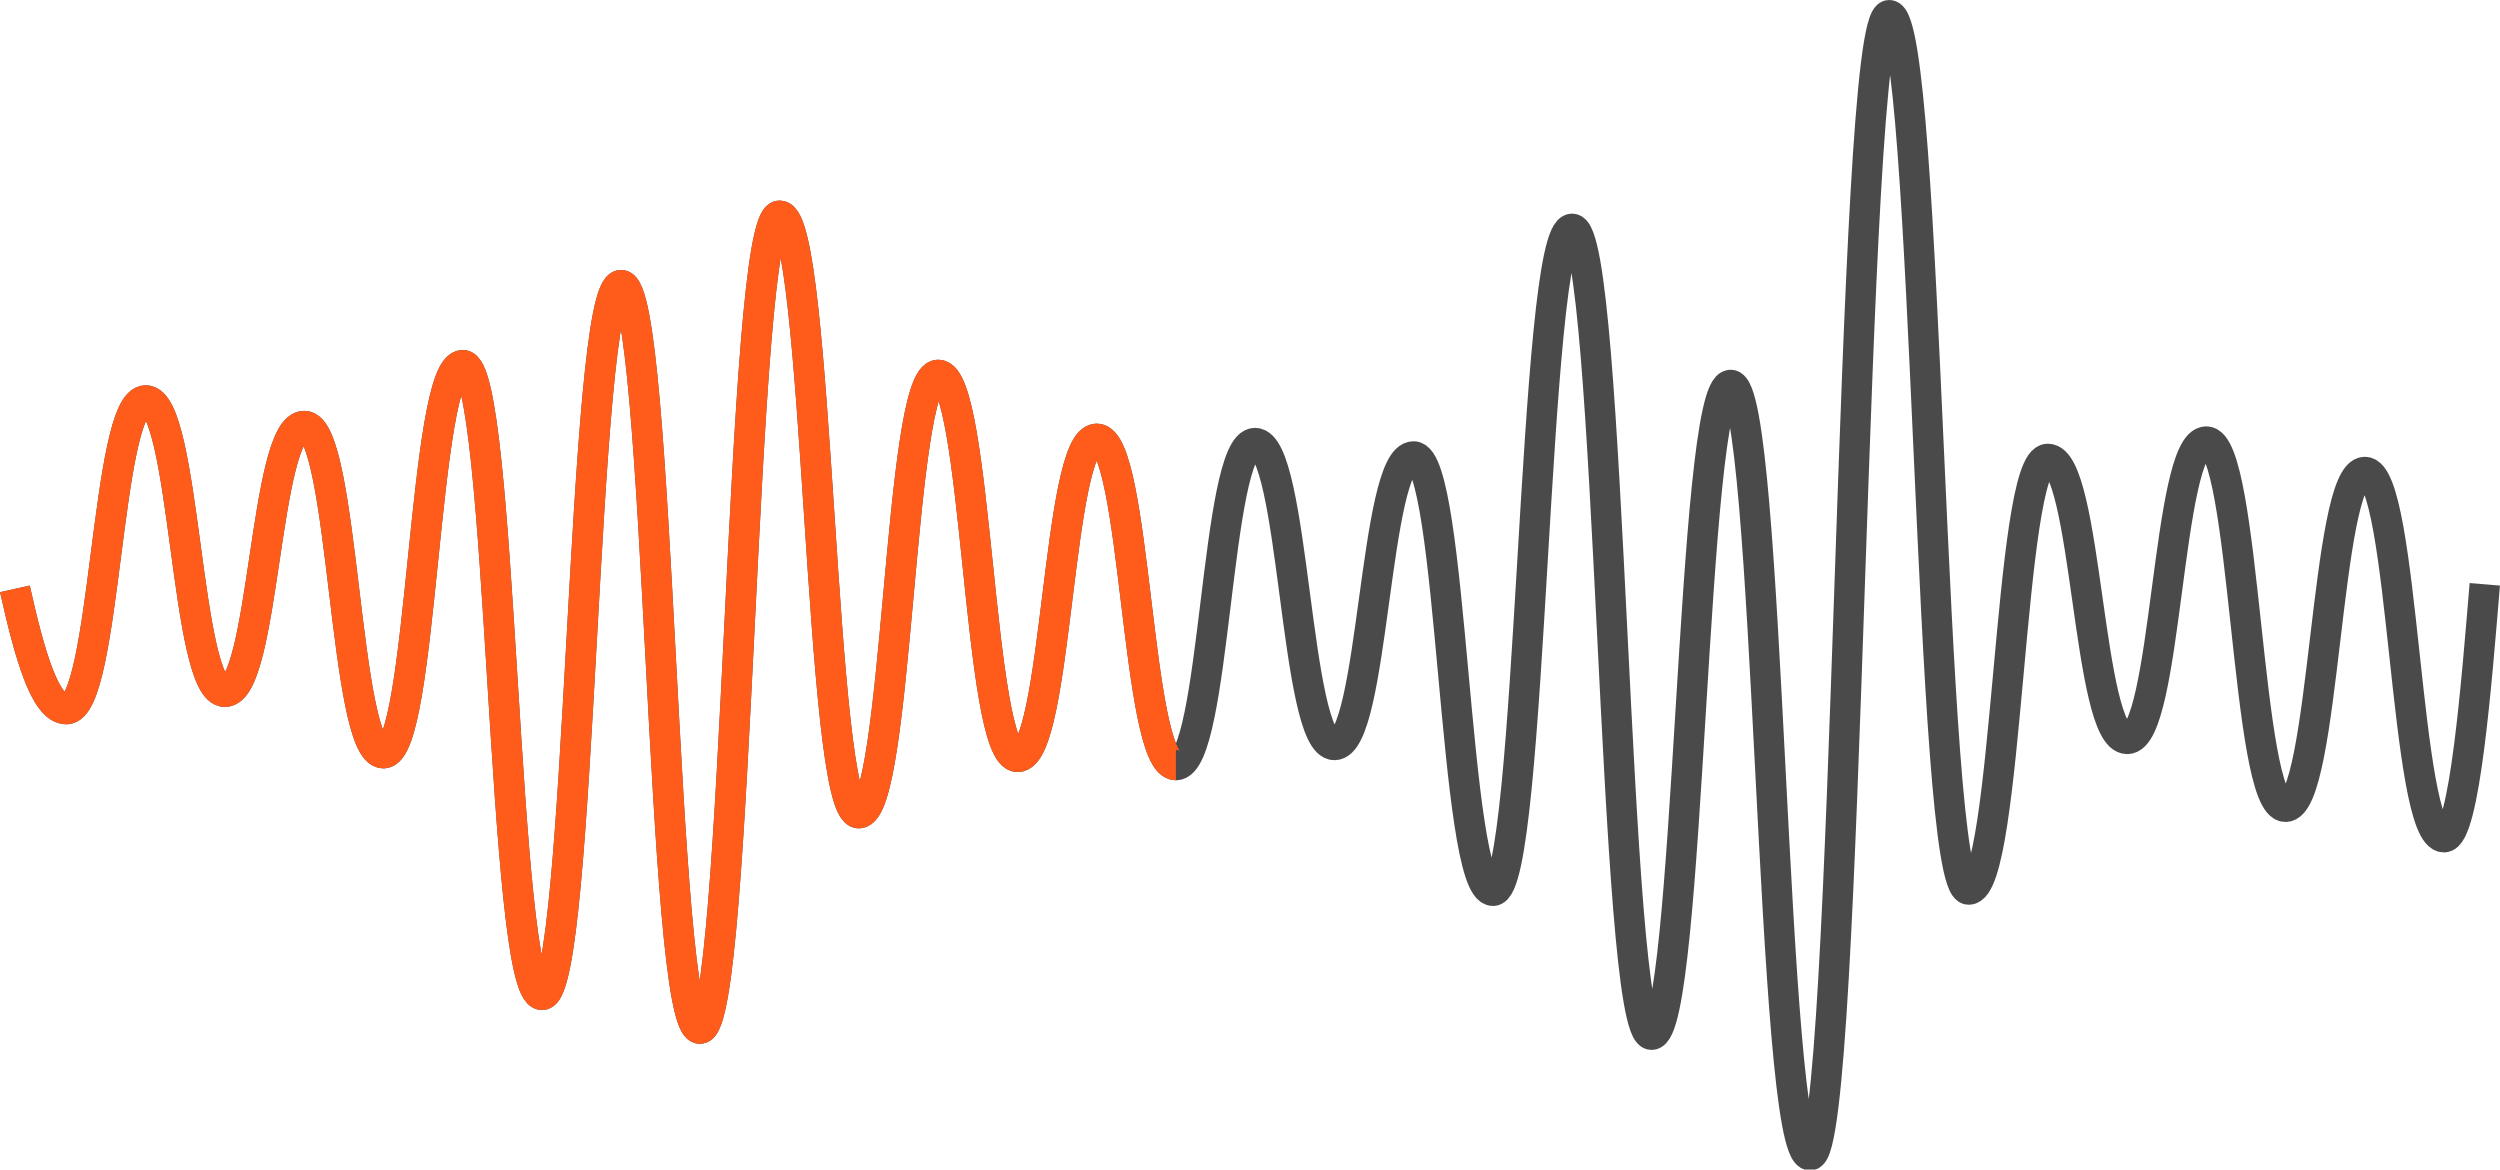
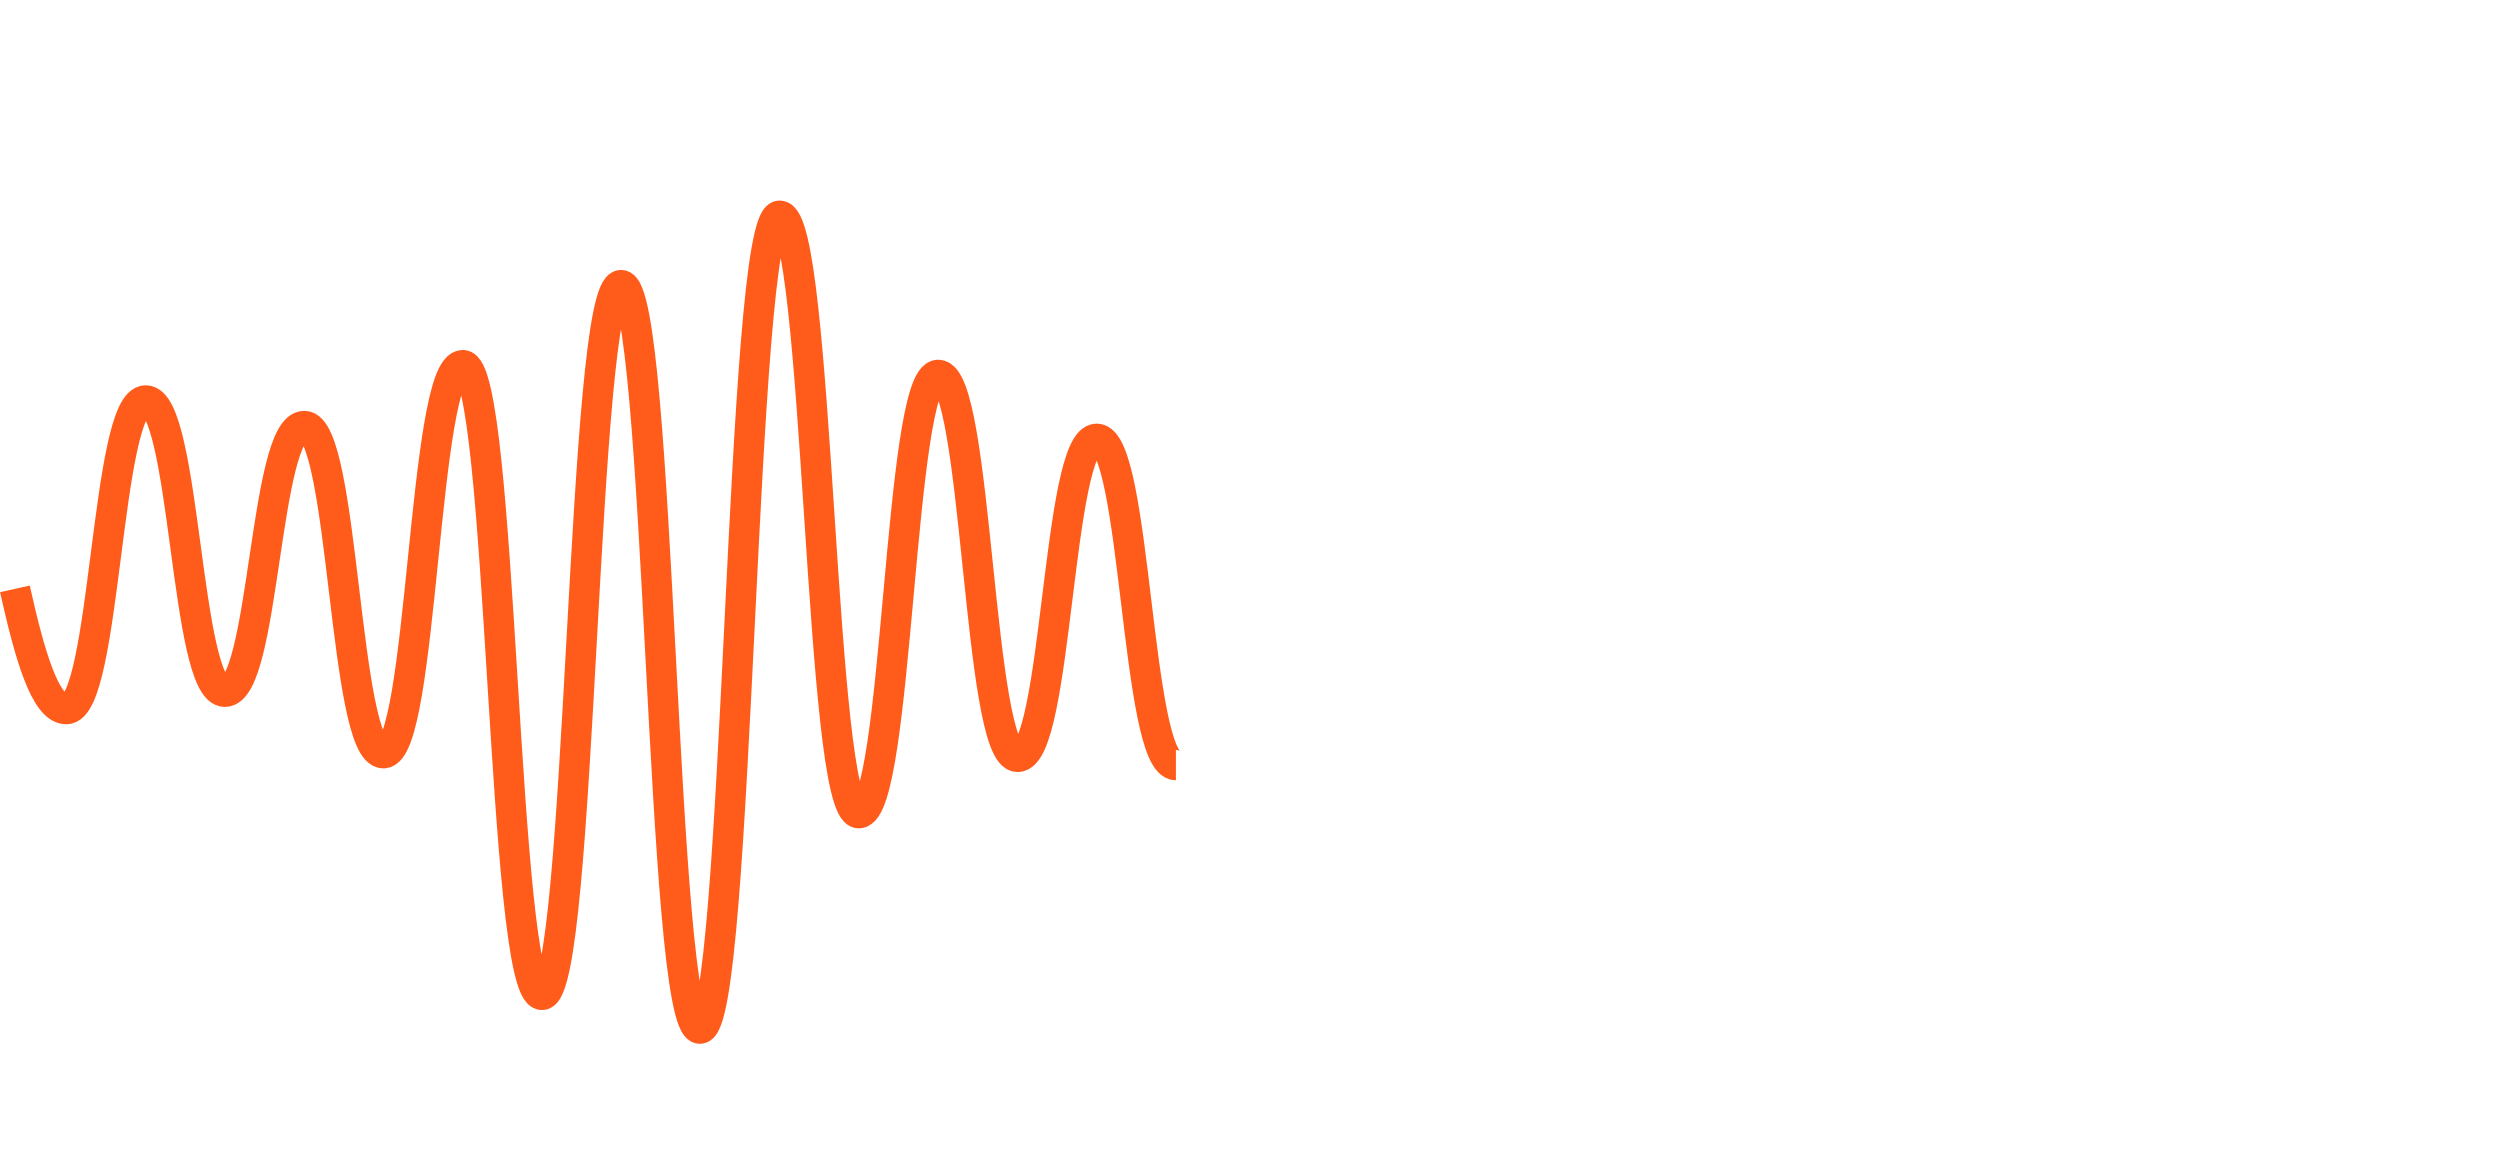
<svg xmlns="http://www.w3.org/2000/svg" data-name="Layer 1" viewBox="0 0 82.15 38.43">
-   <path d="M.49 19.35c.49 2.2 1 3.95 1.69 3.95 1.3 0 1.3-10.14 2.61-10.14s1.3 9.57 2.6 9.57S8.69 14 10 14s1.3 10.75 2.6 10.75S13.9 12 15.21 12s1.29 20.69 2.6 20.69 1.3-23.32 2.6-23.32S21.71 33.8 23 33.8s1.32-26.71 2.62-26.71 1.3 19.63 2.6 19.63 1.31-14.4 2.61-14.4 1.3 12.55 2.61 12.55 1.3-10.45 2.6-10.45 1.29 10.72 2.6 10.72 1.3-10.58 2.6-10.58 1.31 9.92 2.61 9.92 1.3-9.48 2.6-9.48 1.31 14.27 2.61 14.27 1.3-21.75 2.6-21.75S53 34 54.27 34s1.3-21.35 2.6-21.35 1.31 25.31 2.61 25.31S60.78.5 62.08.5s1.3 28.73 2.61 28.73 1.3-14.15 2.6-14.15 1.3 9.2 2.61 9.2 1.3-9.77 2.6-9.77 1.3 12 2.6 12 1.31-11 2.61-11 1.3 12 2.6 12c.68 0 1.08-5.2 1.34-8.31" stroke="#000" stroke-opacity=".71" fill="none" stroke-miterlimit="10" />
  <path d="M.49 19.35c.49 2.2 1 3.95 1.69 3.95 1.3 0 1.3-10.14 2.61-10.14s1.3 9.57 2.6 9.57S8.69 14 10 14s1.3 10.75 2.6 10.75S13.9 12 15.21 12s1.29 20.69 2.6 20.69 1.3-23.32 2.6-23.32S21.71 33.8 23 33.8s1.32-26.71 2.62-26.71 1.3 19.63 2.6 19.63 1.31-14.4 2.61-14.4 1.3 12.55 2.61 12.55 1.3-10.45 2.6-10.45 1.29 10.72 2.6 10.72" stroke="#ff5c1c" fill="none" stroke-miterlimit="10" />
</svg>